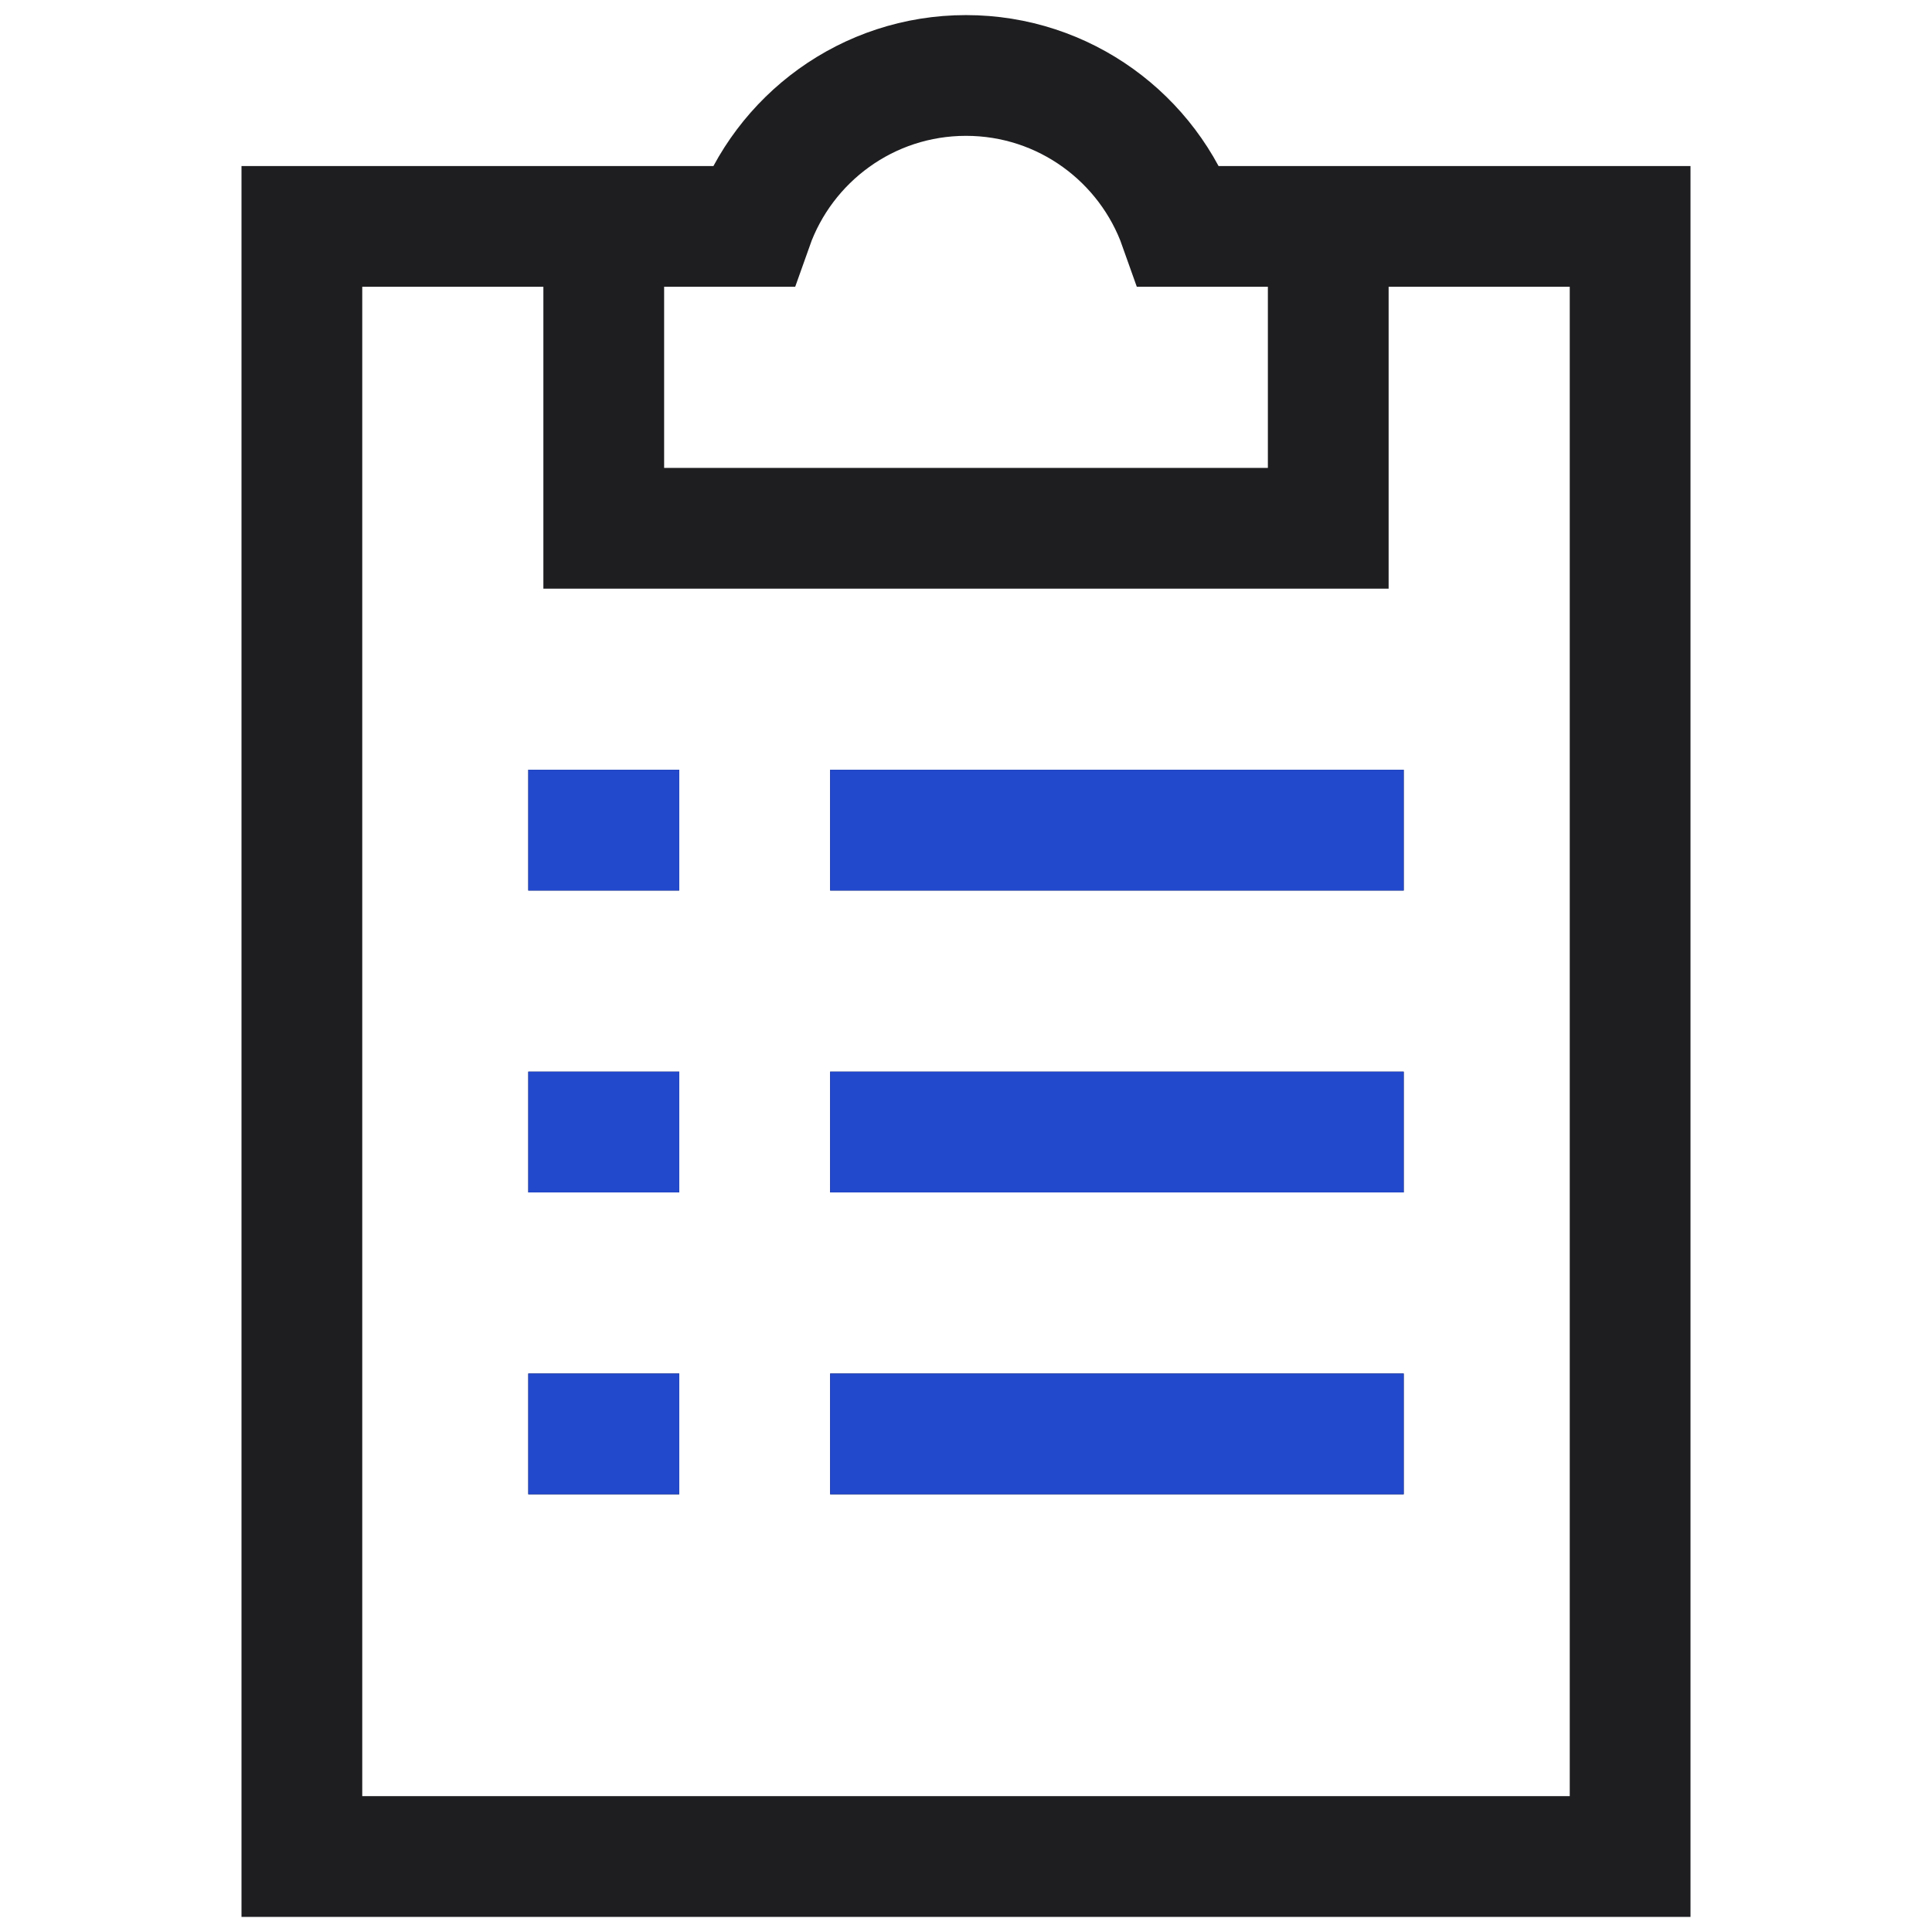
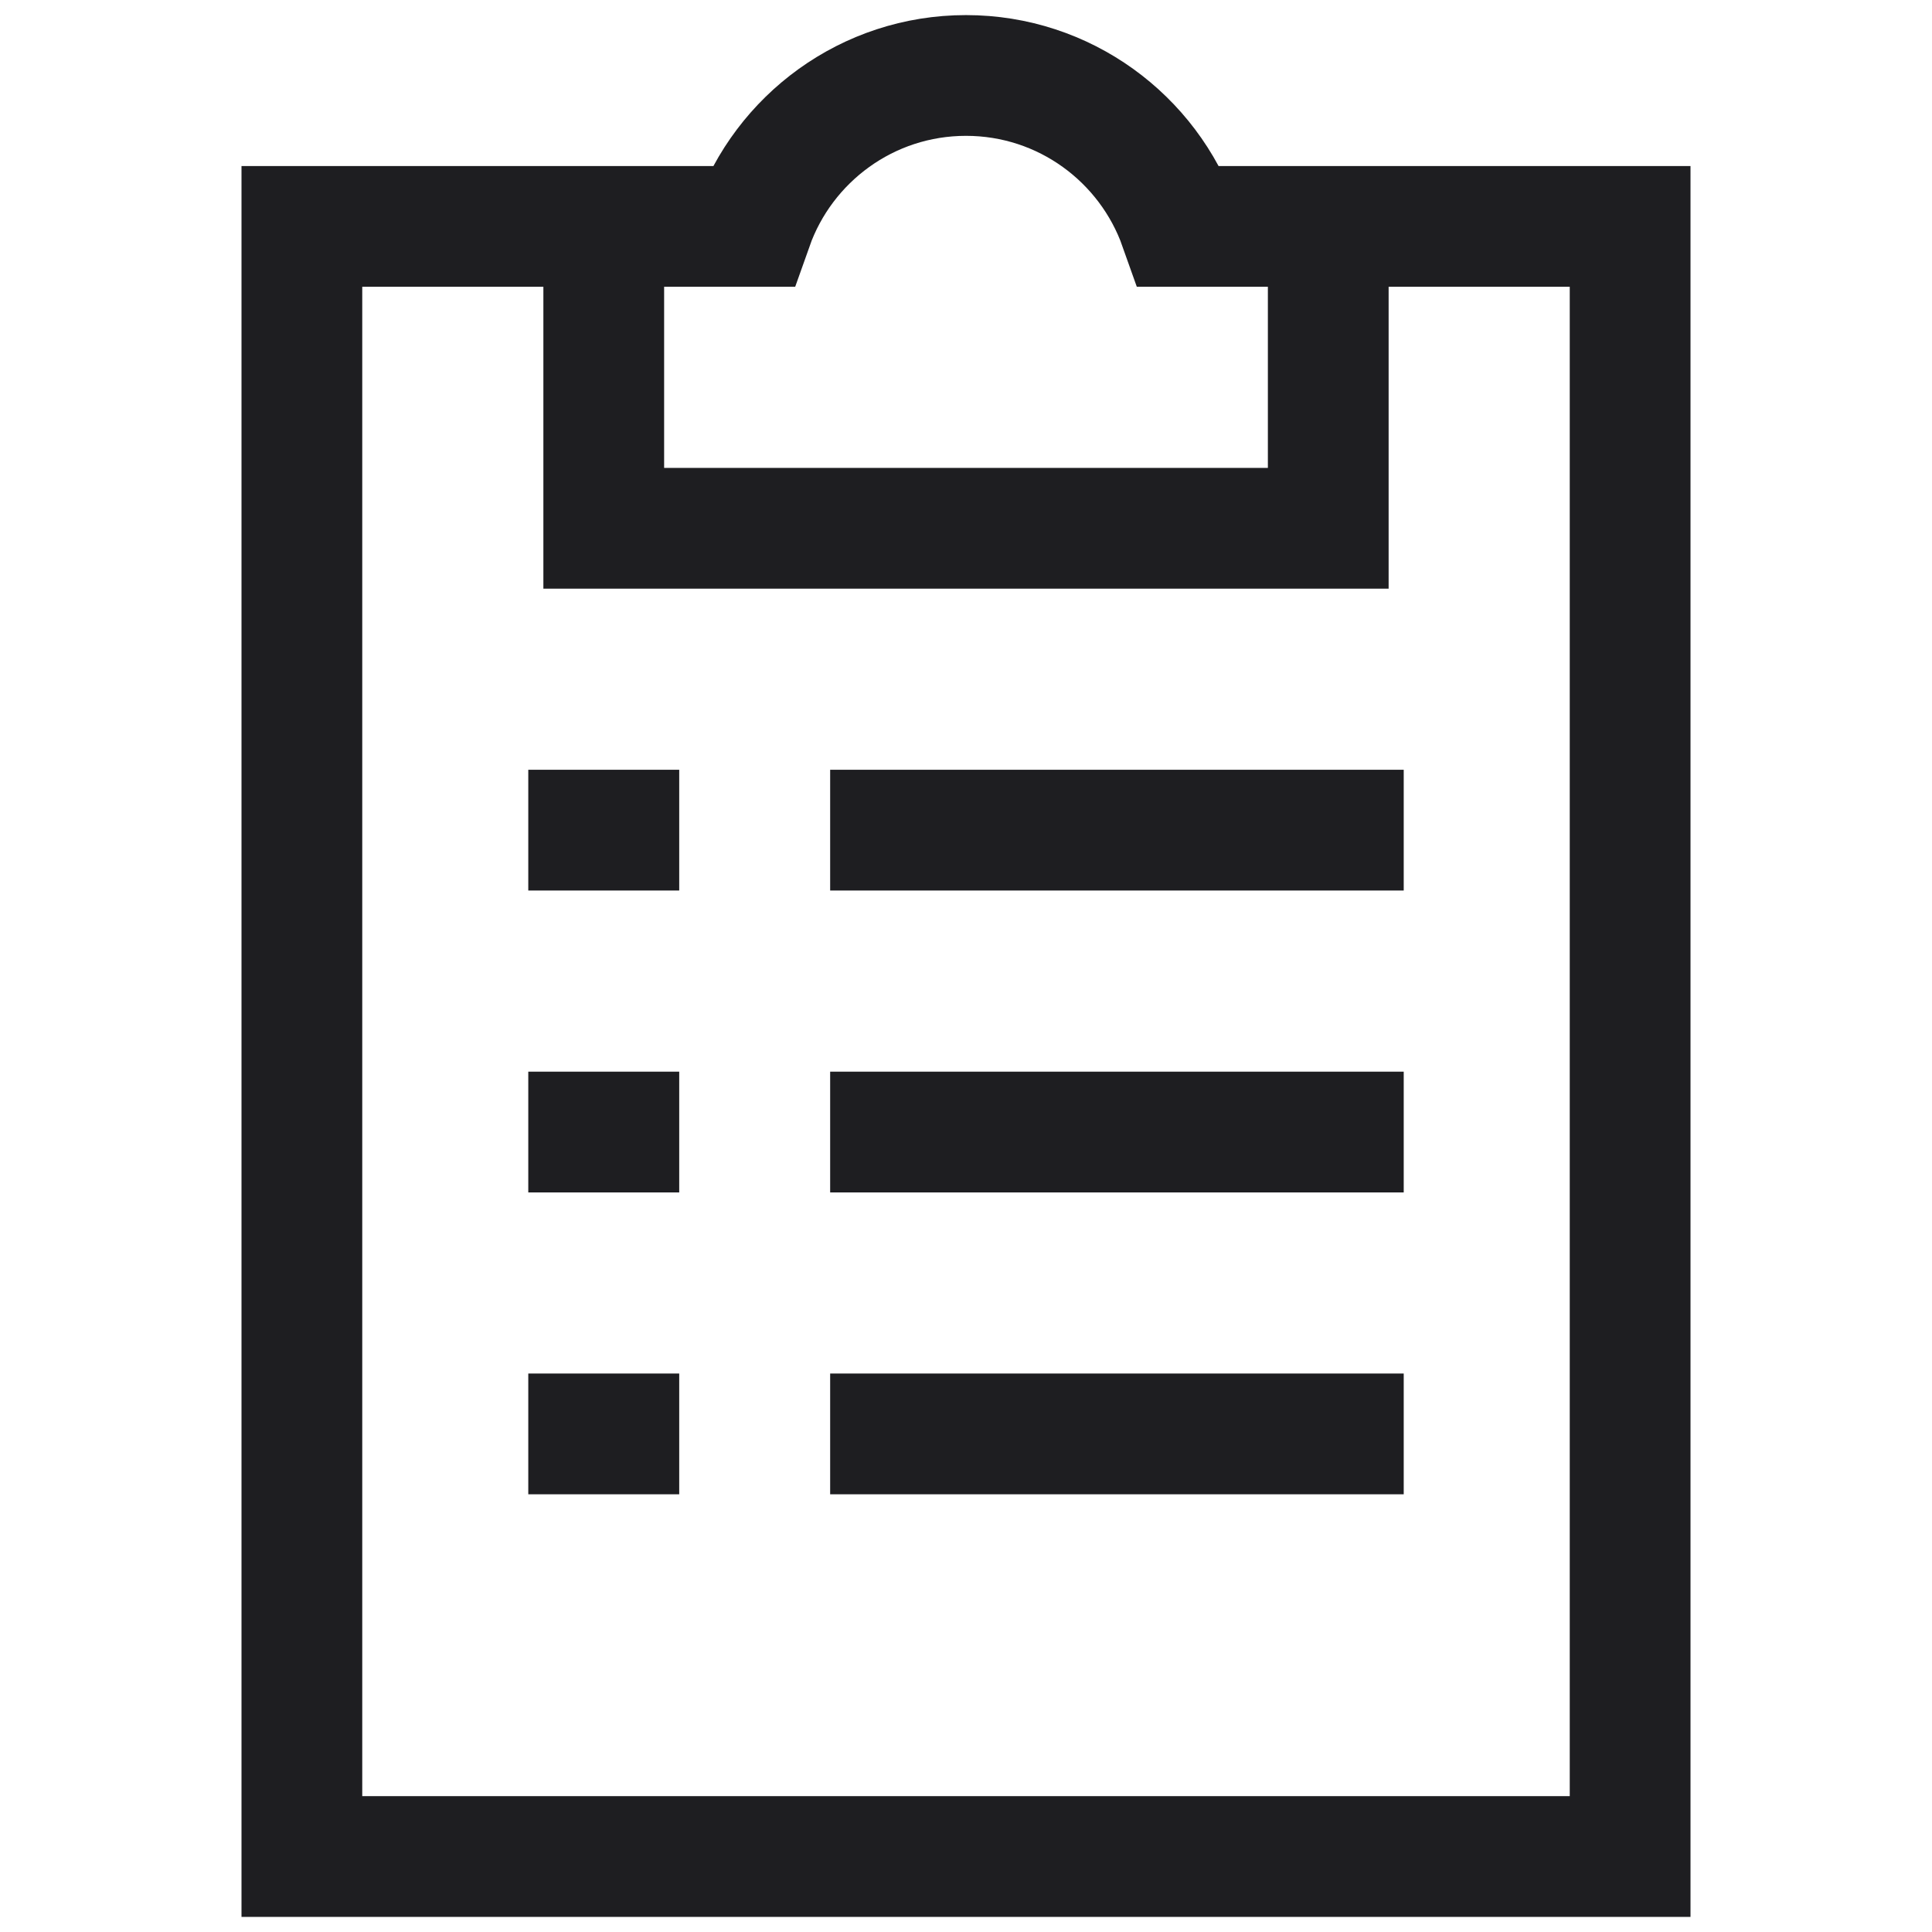
<svg xmlns="http://www.w3.org/2000/svg" width="48" height="48" viewBox="0 0 48 48" fill="none">
  <g id="report 1">
    <g id="Group">
      <path id="Vector" d="M33 5.625V13.125H15V5.625M20.625 20.625H34.875M20.625 28.125H34.875M20.625 35.625H34.875M13.125 20.625H16.875M13.125 28.125H16.875M13.125 35.625H16.875M29.304 5.625C28.531 3.441 26.449 1.875 24 1.875C21.551 1.875 19.469 3.441 18.696 5.625H7.5V46.125H40.5V5.625H29.304Z" stroke="#1E1E21" stroke-width="3" stroke-miterlimit="10" />
-       <path id="Vector_2" d="M20.625 20.625H34.875M20.625 28.125H34.875M20.625 35.625H34.875M13.125 20.625H16.875M13.125 28.125H16.875M13.125 35.625H16.875" stroke="#2248CC" stroke-width="3" stroke-miterlimit="10" />
    </g>
  </g>
</svg>